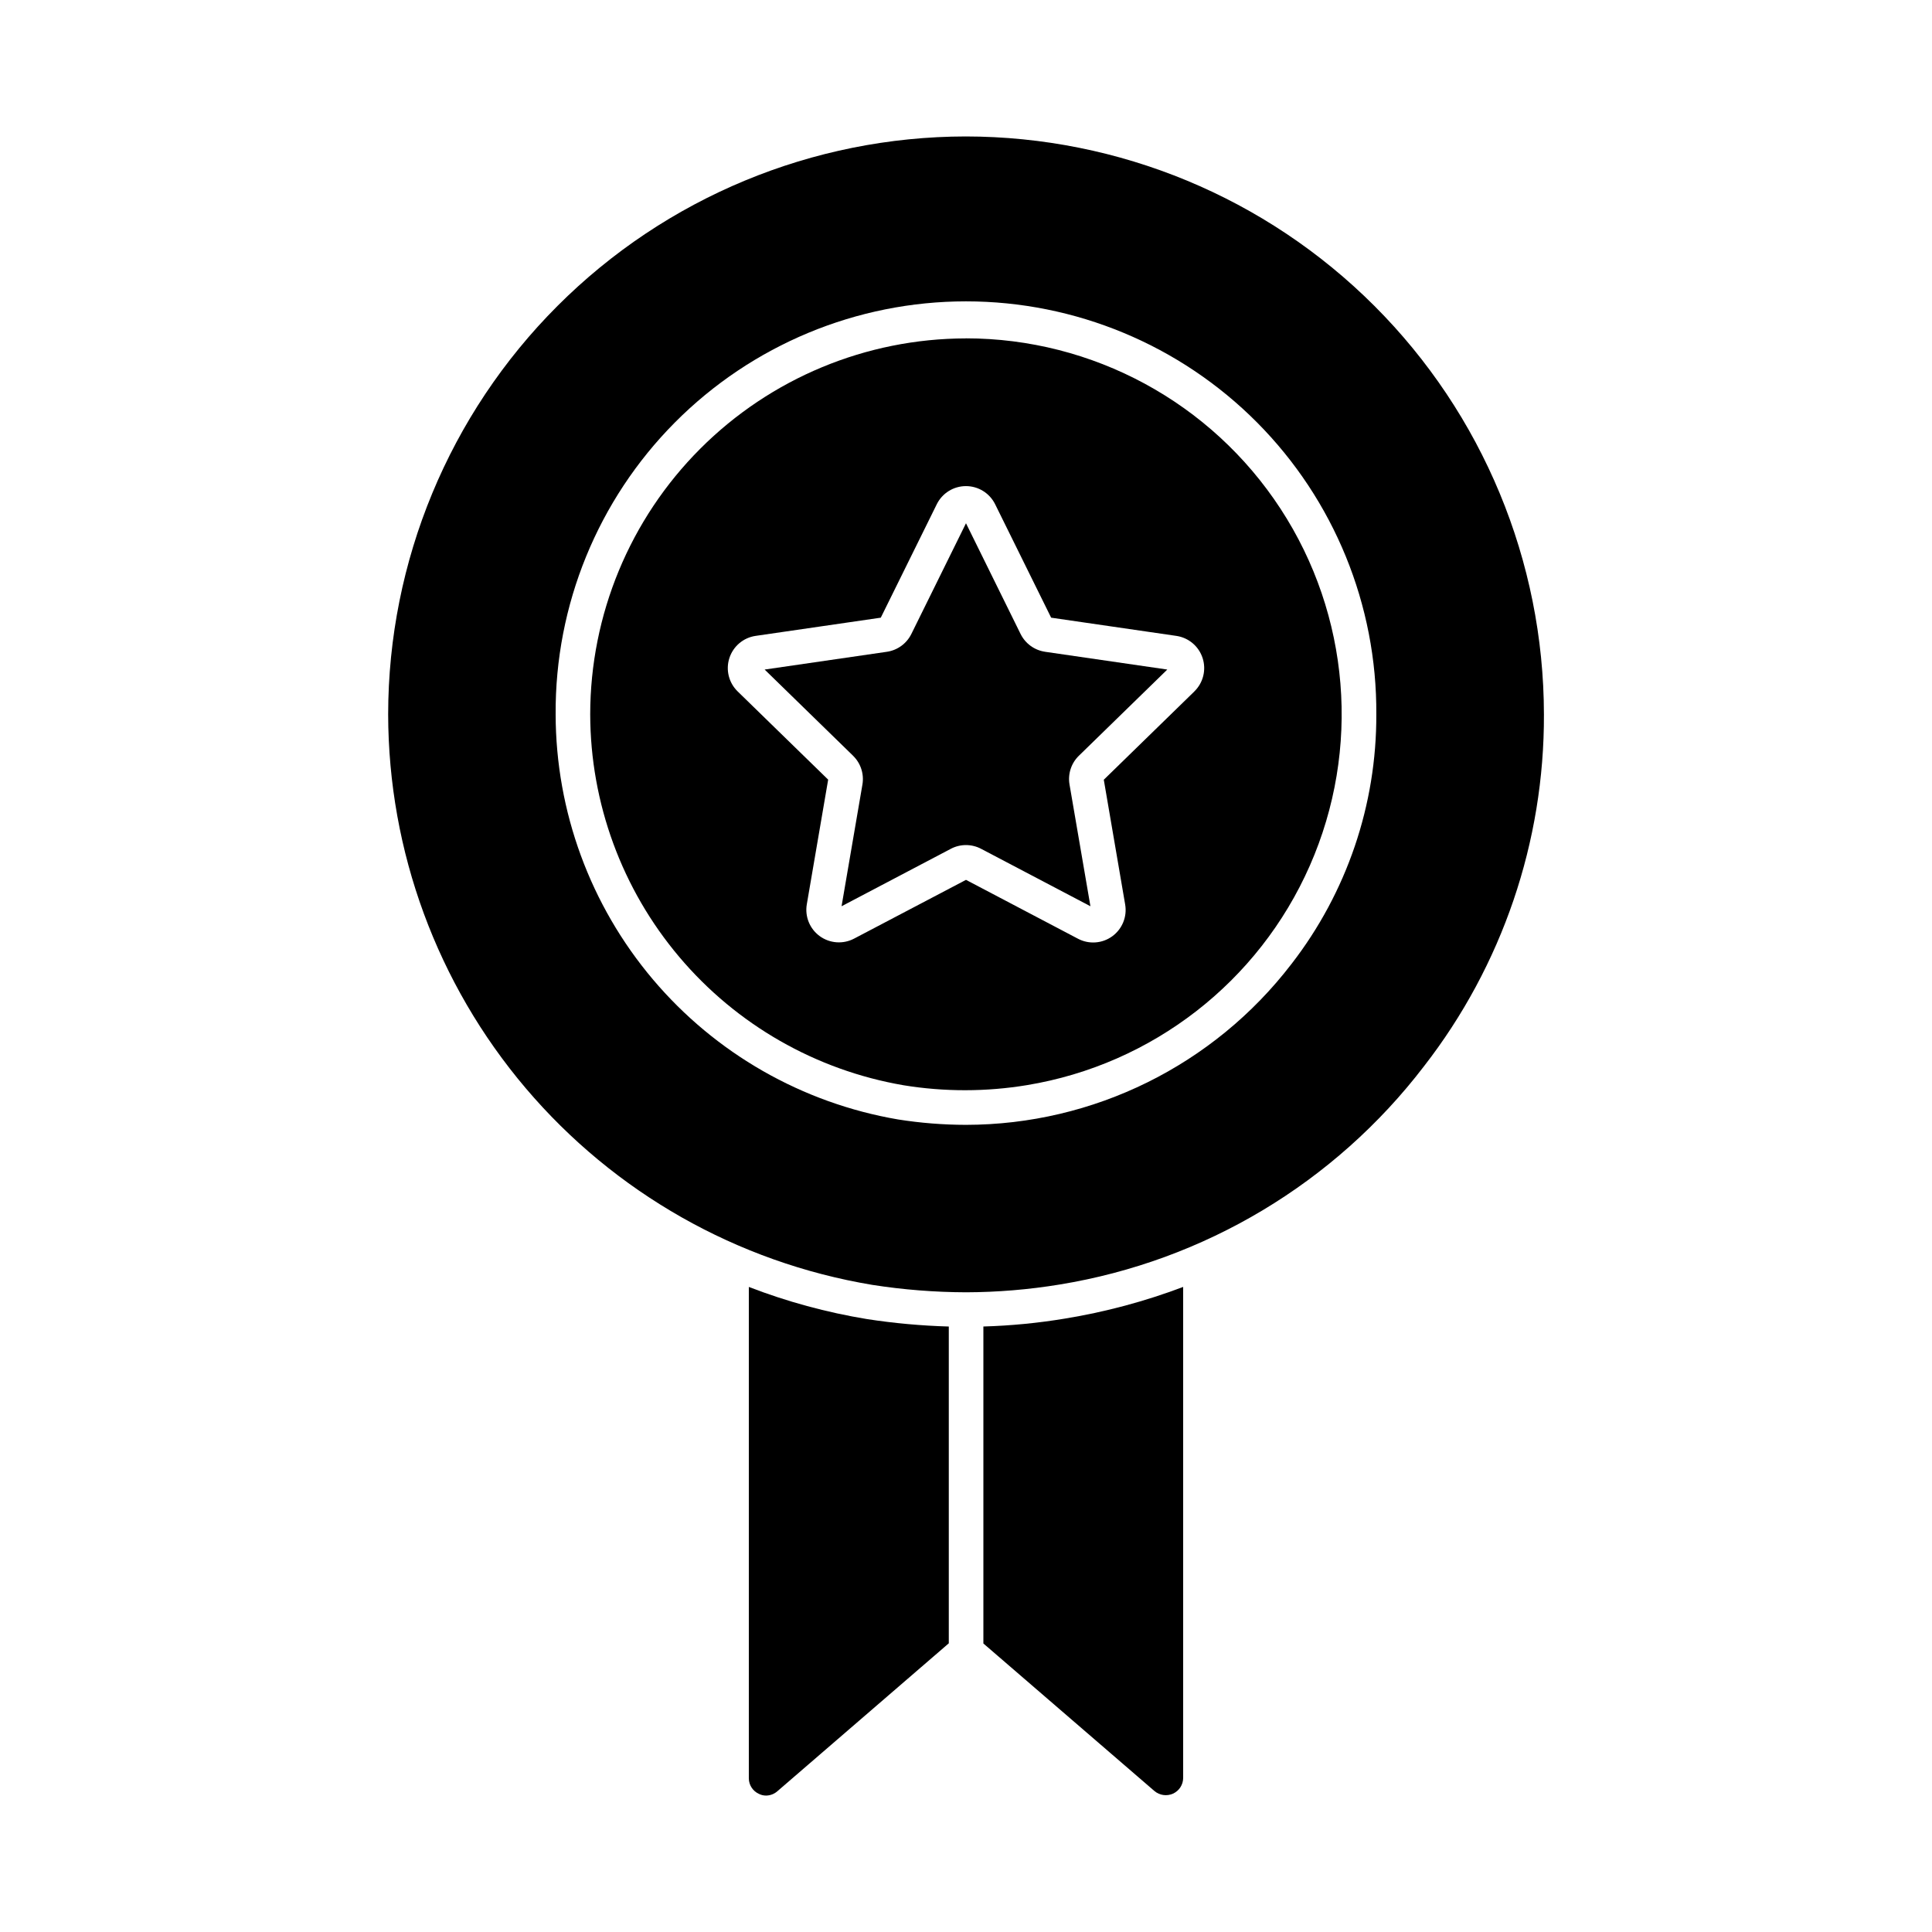
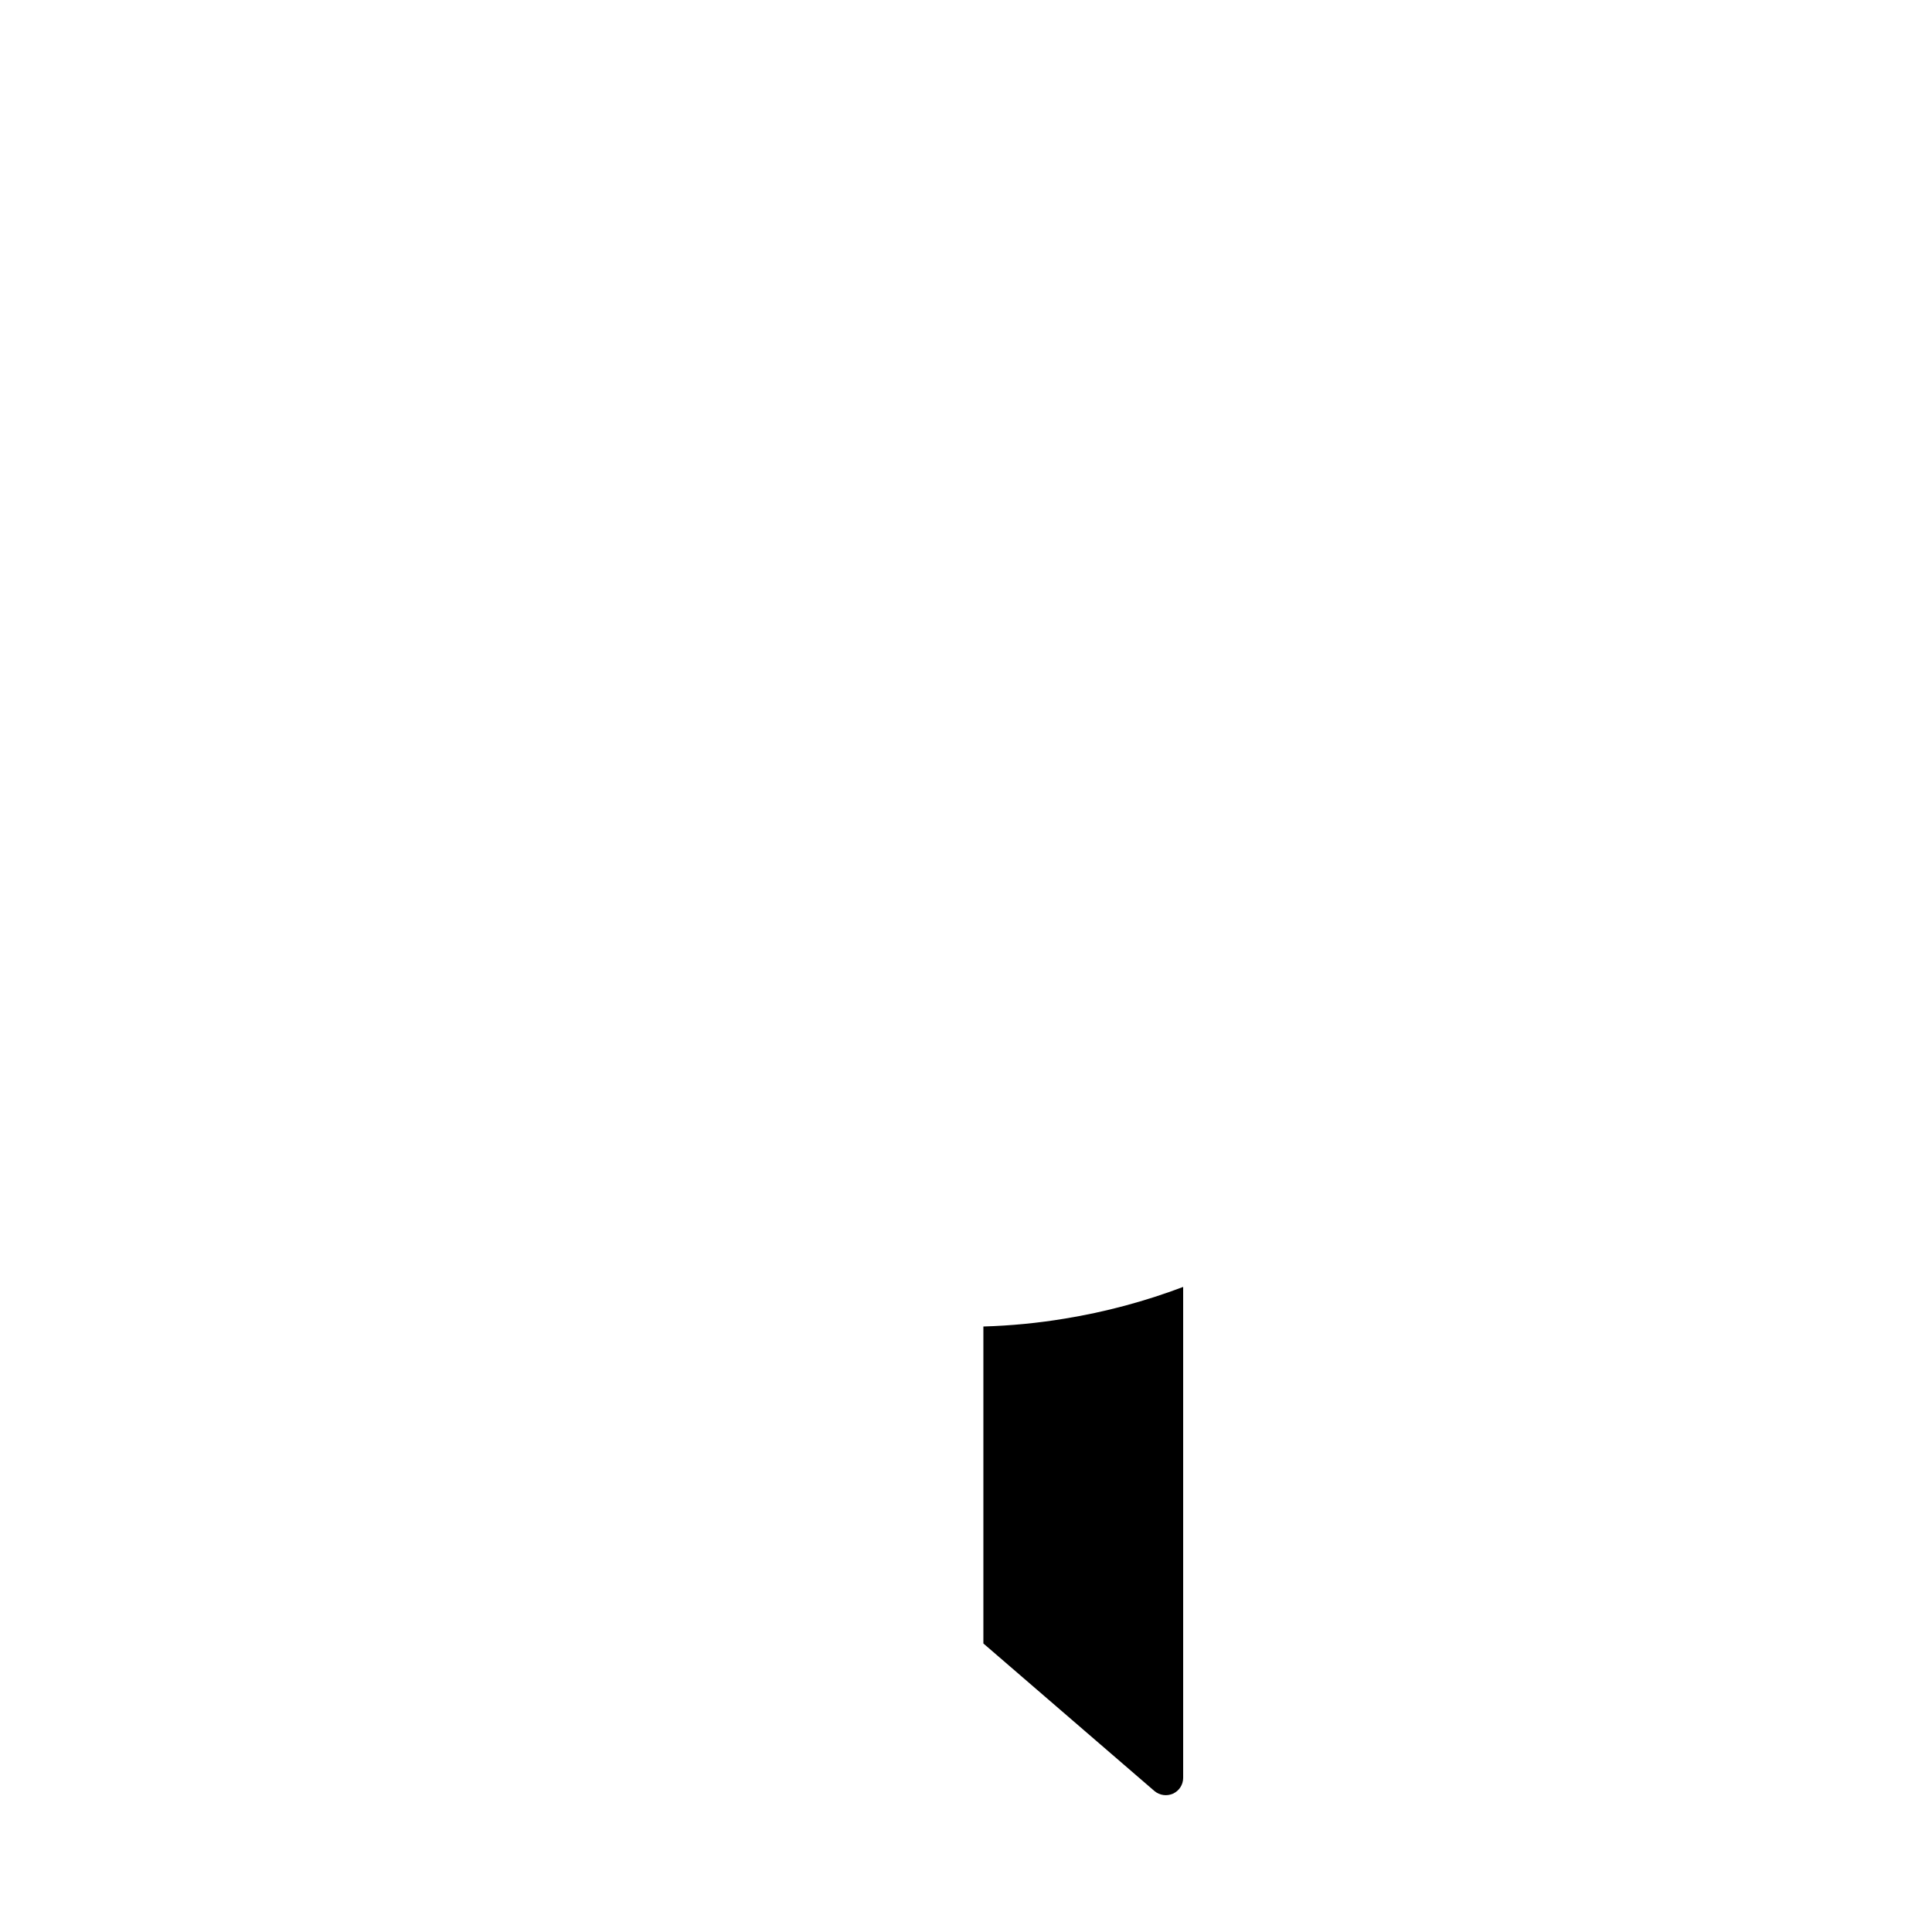
<svg xmlns="http://www.w3.org/2000/svg" fill="#000000" width="800px" height="800px" version="1.1" viewBox="144 144 512 512">
  <g>
-     <path d="m395.44 495.54v83.953l-45.434 39.207c-0.824 0.723-1.879 1.129-2.977 1.145-0.672 0.004-1.332-0.152-1.926-0.461-1.613-0.734-2.652-2.344-2.656-4.121v-130.21c10.125 3.906 20.621 6.762 31.328 8.52 7.172 1.105 14.41 1.762 21.664 1.969z" />
    <path d="m457.55 485.05v130.12c-0.004 1.797-1.059 3.43-2.703 4.168-1.629 0.727-3.531 0.457-4.898-0.688l-45.344-39.113v-84c7.262-0.211 14.5-0.914 21.664-2.106 10.68-1.746 21.16-4.555 31.281-8.383z" />
-     <path d="m399.95 233.68c-26.402 0.039-51.711 10.555-70.371 29.23-18.66 18.676-29.148 43.992-29.168 70.395 0.047 23.535 8.398 46.297 23.586 64.277 15.184 17.984 36.227 30.027 59.422 34.016 10.852 1.773 21.918 1.762 32.762-0.031 33.203-5.488 61.391-27.367 74.941-58.172 13.551-30.801 10.637-66.367-7.754-94.551-18.391-28.184-49.766-45.176-83.418-45.18zm60.562 93.566-23.996 23.391 5.66 33.039c0.566 3.238-0.762 6.516-3.418 8.449-2.66 1.934-6.188 2.18-9.094 0.641l-29.664-15.594-29.664 15.574h-0.004c-2.906 1.527-6.426 1.273-9.086-0.656-2.656-1.93-3.988-5.199-3.434-8.438l5.66-33.039-24-23.395c-2.344-2.293-3.188-5.715-2.176-8.832 1.012-3.121 3.703-5.394 6.949-5.871l33.172-4.824 14.836-30.055c1.453-2.945 4.449-4.812 7.734-4.812 3.285 0 6.285 1.867 7.738 4.812l14.84 30.055 33.168 4.824c3.25 0.469 5.953 2.746 6.969 5.871 1.016 3.129 0.164 6.559-2.191 8.848z" />
-     <path d="m414.47 312.02-14.473-29.352-14.48 29.344-0.004 0.004c-1.254 2.543-3.684 4.309-6.492 4.715l-32.383 4.707 23.434 22.84-0.004 0.004c2.039 1.984 2.965 4.844 2.481 7.644l-5.527 32.238 28.961-15.223h-0.004c2.512-1.32 5.512-1.32 8.02 0l28.977 15.223-5.539-32.254c-0.484-2.797 0.445-5.656 2.484-7.637l23.426-22.836-32.383-4.707v-0.004c-2.805-0.41-5.231-2.168-6.492-4.707z" />
-     <path d="m399.93 180.16c-40.594 0.055-79.508 16.211-108.2 44.926-28.699 28.711-44.832 67.637-44.863 108.23 0.062 36.297 12.98 71.402 36.465 99.078 23.488 27.68 56.02 46.141 91.824 52.109 8.227 1.285 16.543 1.941 24.867 1.969 8.305-0.027 16.59-0.715 24.781-2.059 38.391-6.258 72.938-26.949 96.57-57.848 20.719-26.656 31.906-59.488 31.785-93.25-0.055-40.617-16.219-79.551-44.941-108.26-28.727-28.715-67.668-44.859-108.29-44.895zm86.309 219.32c-20.582 26.84-52.469 42.59-86.289 42.617-6.019-0.012-12.031-0.492-17.977-1.434-25.352-4.332-48.352-17.477-64.953-37.117-16.598-19.641-25.727-44.516-25.77-70.23-0.188-28.965 11.184-56.805 31.598-77.352 20.414-20.547 48.18-32.102 77.145-32.102 28.961 0 56.73 11.555 77.145 32.102 20.41 20.547 31.785 48.387 31.598 77.352 0.094 23.945-7.828 47.234-22.496 66.164z" />
  </g>
</svg>